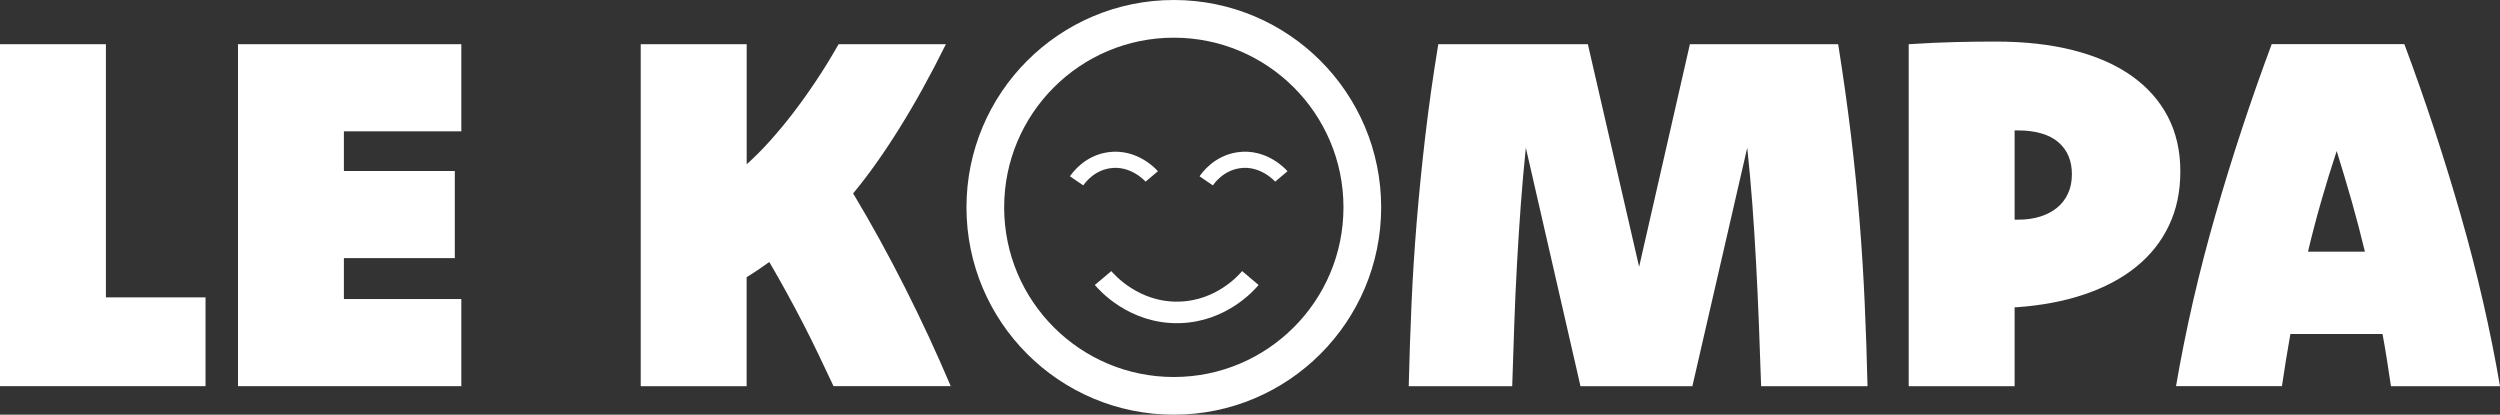
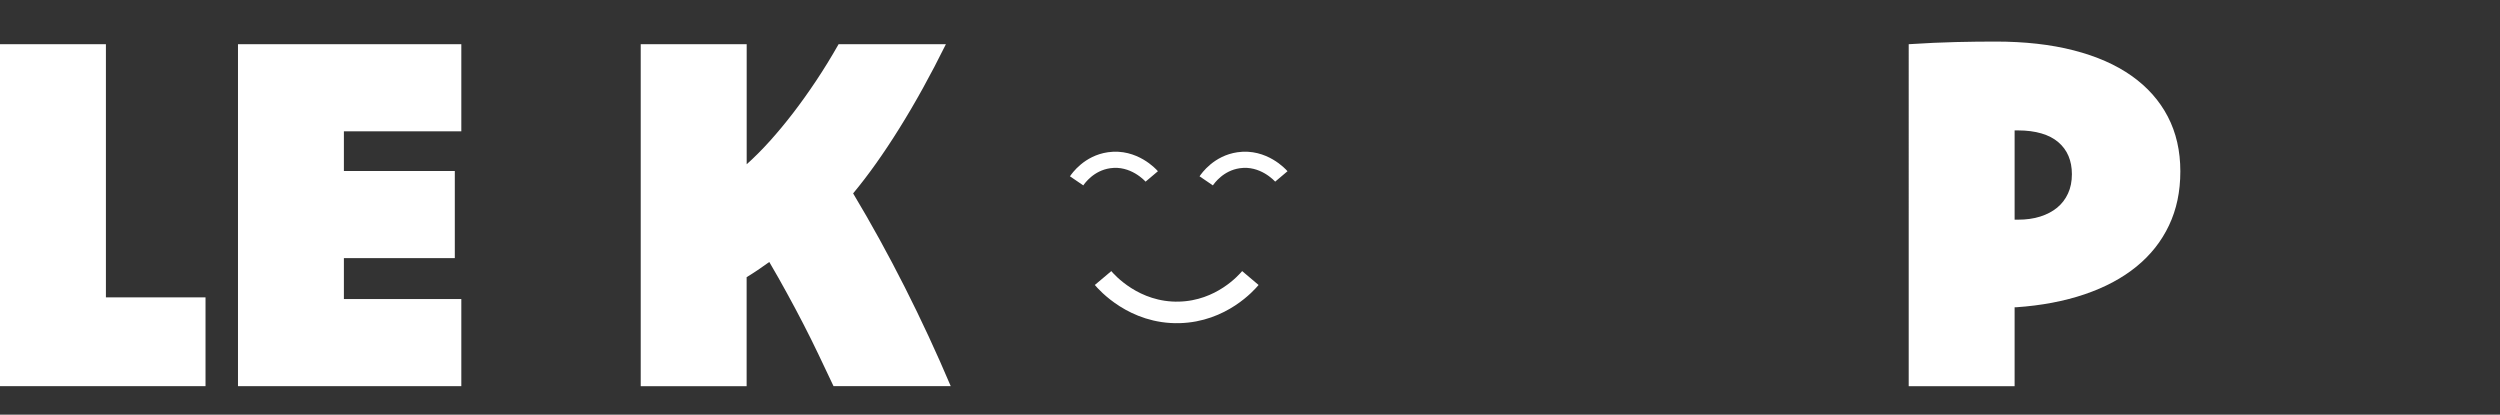
<svg xmlns="http://www.w3.org/2000/svg" id="Calque_2" viewBox="0 0 464.32 77.02">
  <rect x="0" y="0" width="464.32" height="77.02" fill="#333333" stroke="none" />
  <defs>
    <style>
      .cls-1 {
        fill: #fff;
      }

      .cls-2 {
        stroke-width: 4px;
      }

      .cls-2, .cls-3, .cls-4 {
        fill: none;
        stroke: #fff;
        stroke-miterlimit: 10;
      }

      .cls-3 {
        stroke-width: 3px;
      }

      .cls-4 {
        stroke-width: 7px;
      }
    </style>
  </defs>
  <g id="Calque_1-2" data-name="Calque_1">
    <g>
      <path class="cls-1" d="M19.67,55.23h18.5v16.49H0V8.21h19.67v47.02Z" />
      <path class="cls-1" d="M85.68,24.39h-21.81v7.37h20.6v16.18h-20.6v7.6h21.81v16.18h-41.48V8.21h41.48v16.18Z" />
      <path class="cls-1" d="M119.01,8.21h19.67v22.3c1.43-1.28,2.87-2.72,4.3-4.31,1.43-1.59,2.87-3.32,4.3-5.18,1.43-1.86,2.86-3.86,4.28-5.99,1.42-2.13,2.82-4.4,4.19-6.82h19.93c-2.83,5.72-5.71,10.93-8.64,15.62-2.92,4.69-5.79,8.72-8.59,12.09,3.34,5.57,6.54,11.38,9.6,17.43,3.06,6.05,5.9,12.17,8.53,18.37h-21.77c-.96-2.03-1.89-3.99-2.8-5.9-.91-1.91-1.85-3.8-2.82-5.68-.97-1.88-1.97-3.76-3.01-5.65-1.03-1.89-2.13-3.84-3.3-5.83-.75.54-1.46,1.04-2.15,1.5-.69.46-1.37.9-2.06,1.32v20.25h-19.67V8.21Z" />
-       <path class="cls-1" d="M341.4,8.21c.92,5.78,1.71,11.4,2.37,16.85.66,5.45,1.19,10.8,1.61,16.05.42,5.24.74,10.41.96,15.49.22,5.08.4,10.12.51,15.13h-19.76c-.12-3.81-.26-7.63-.41-11.44-.15-3.81-.32-7.59-.52-11.33-.2-3.74-.43-7.41-.7-11.02-.27-3.61-.59-7.11-.95-10.5l-10.19,44.29h-20.78l-10.15-44.29c-.35,3.4-.66,6.9-.93,10.5-.27,3.61-.5,7.28-.71,11.02-.21,3.74-.38,7.52-.51,11.33-.13,3.81-.26,7.63-.38,11.44h-19.22c.12-5.01.29-10.05.51-15.13.22-5.08.55-10.24.98-15.49.43-5.24.97-10.59,1.61-16.05.64-5.45,1.44-11.07,2.39-16.85h27.78l9.52,41.34,9.43-41.34h27.5Z" />
      <path class="cls-1" d="M354.5,8.21c3.28-.21,6.2-.34,8.76-.4,2.56-.06,5.02-.09,7.37-.09,5.42,0,10.26.54,14.5,1.63,4.25,1.09,7.84,2.67,10.77,4.74,2.93,2.07,5.18,4.6,6.73,7.58,1.55,2.98,2.32,6.36,2.32,10.15s-.7,7.07-2.1,10.03c-1.4,2.97-3.42,5.52-6.06,7.67-2.64,2.15-5.85,3.86-9.62,5.14-3.78,1.28-8.02,2.09-12.73,2.41h-.27v14.66h-19.67V8.21ZM374.17,40.8h.63c1.53,0,2.9-.19,4.13-.58,1.23-.39,2.27-.94,3.14-1.65.87-.72,1.54-1.59,2.02-2.64.48-1.04.72-2.23.72-3.58,0-1.25-.21-2.38-.63-3.37-.42-1-1.05-1.85-1.89-2.57-.84-.72-1.88-1.26-3.14-1.63-1.26-.37-2.71-.56-4.35-.56h-.63v16.58Z" />
-       <path class="cls-1" d="M446.56,8.21c3.91,10.46,7.39,21.04,10.47,31.76,3.07,10.71,5.5,21.3,7.29,31.76h-20.25c-.24-1.61-.49-3.22-.74-4.85-.25-1.62-.53-3.24-.83-4.85h-17.11c-.3,1.67-.57,3.3-.83,4.89-.25,1.59-.5,3.2-.74,4.8h-19.67c1.79-10.46,4.22-21.04,7.3-31.76,3.08-10.71,6.57-21.3,10.47-31.76h24.63ZM439.23,46.74c-.75-3.13-1.57-6.26-2.46-9.39-.9-3.13-1.82-6.23-2.78-9.3-1.02,3.07-1.97,6.17-2.87,9.3-.9,3.13-1.72,6.26-2.46,9.39h10.57Z" />
    </g>
-     <circle class="cls-4" cx="218.01" cy="38.51" r="35.01" />
    <path class="cls-3" d="M199.96,33.59c.32-.47,2.29-3.29,6.02-3.83,4.6-.67,7.71,2.75,7.93,3.01" />
    <path class="cls-3" d="M224.03,33.59c.32-.47,2.29-3.29,6.02-3.83,4.6-.67,7.71,2.75,7.93,3.01" />
    <path class="cls-2" d="M232.23,51.64c-.71.84-5.37,6.18-13.21,6.38-8.39.22-13.51-5.62-14.15-6.38" />
  </g>
</svg>